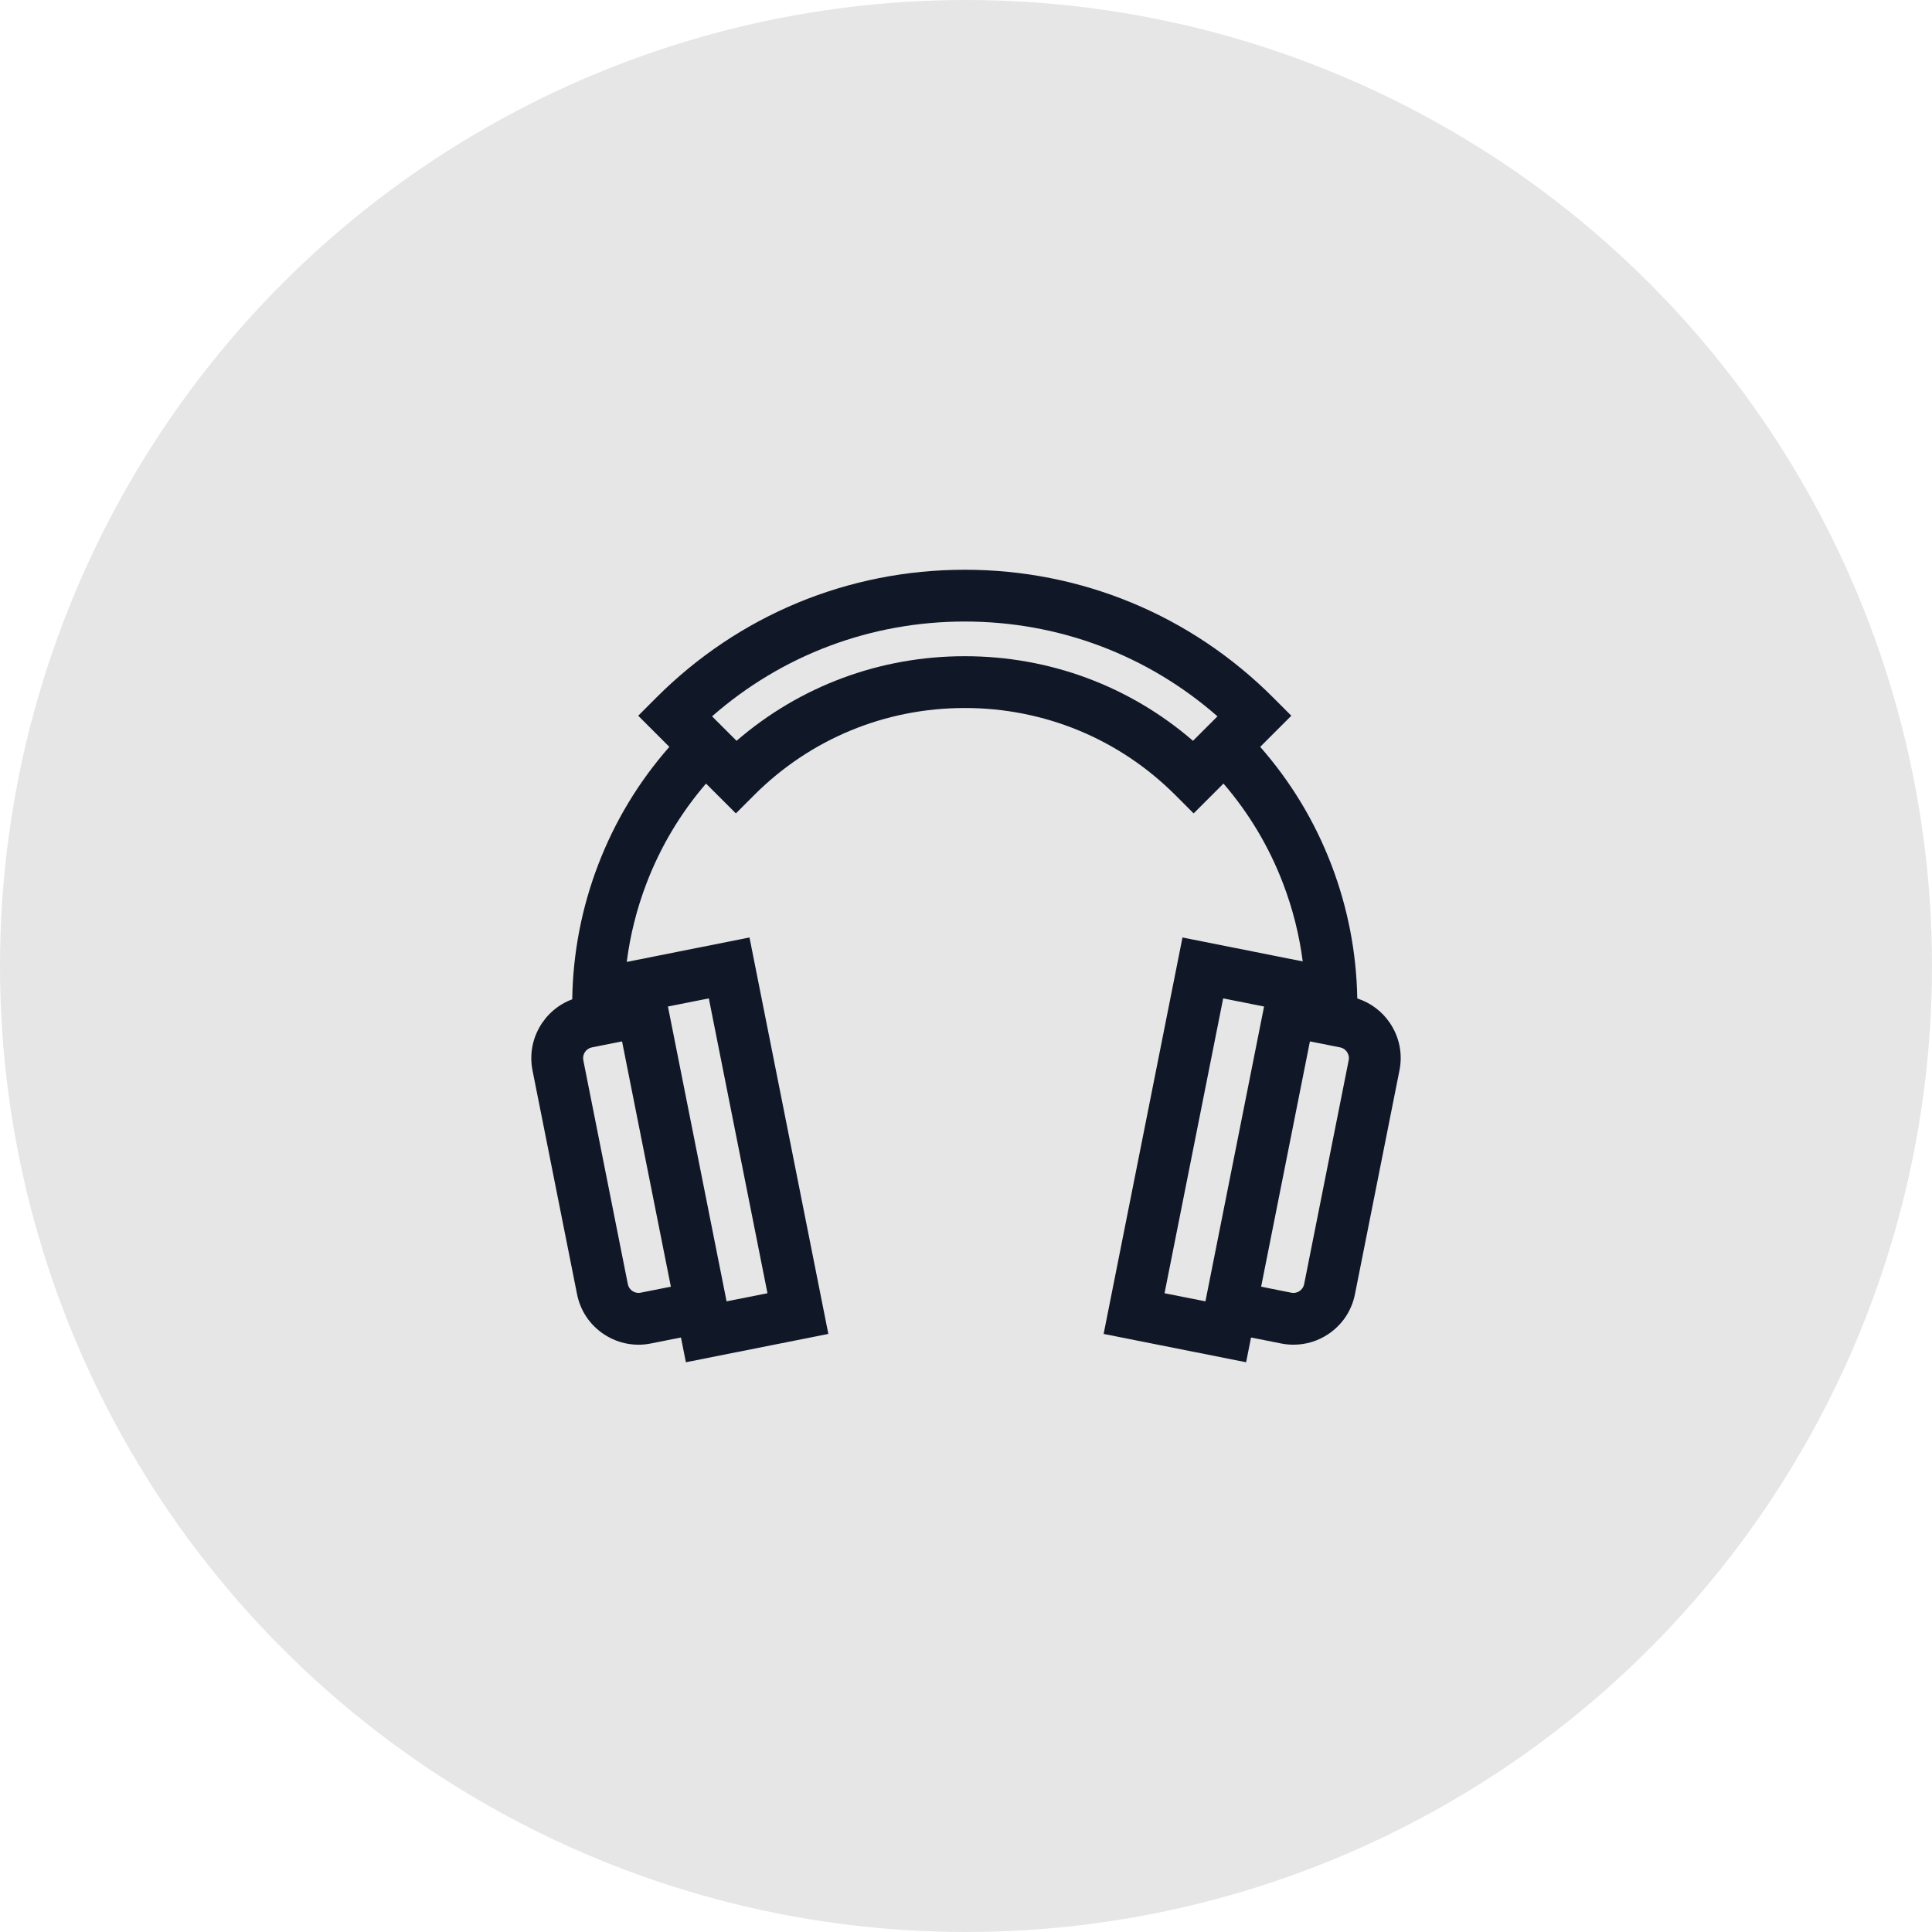
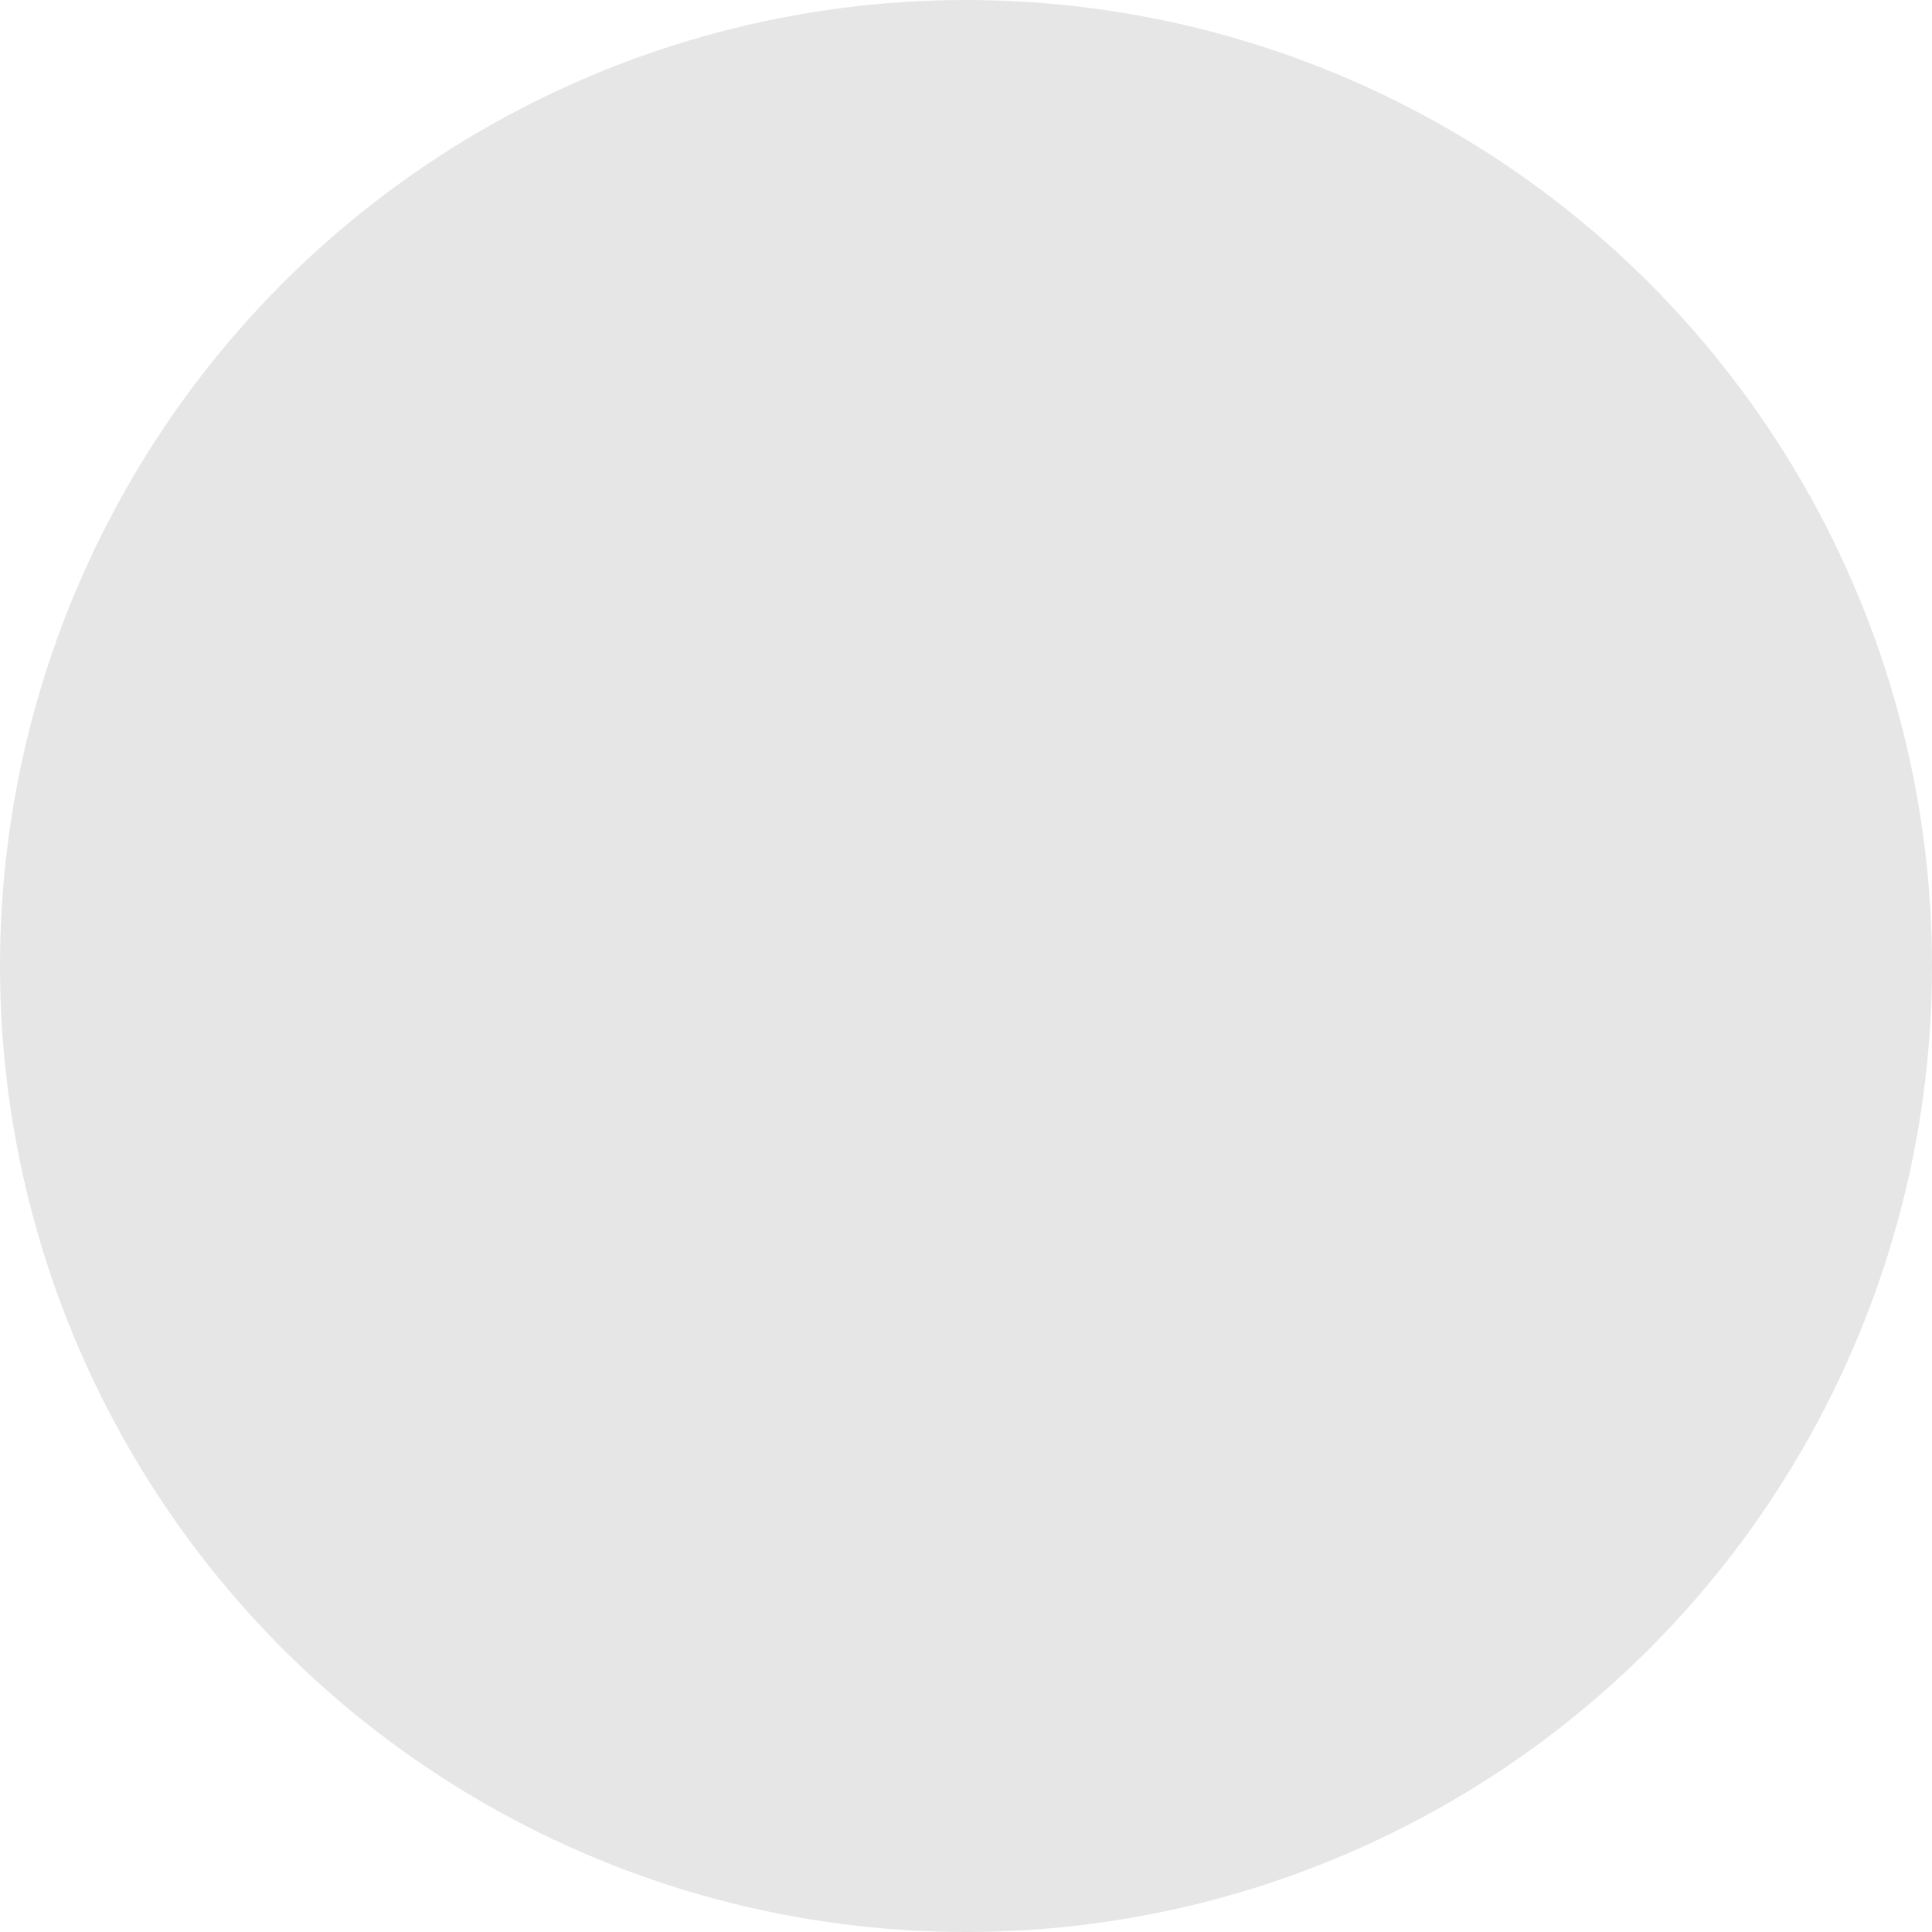
<svg xmlns="http://www.w3.org/2000/svg" width="80" height="80" viewBox="0 0 80 80" fill="none">
  <circle cx="40" cy="40" r="40" fill="rgba(0,0,0,0.1)" />
  <g clip-path="url(#clip0_103_1411)">
-     <path d="M57.561 42.371C57.233 41.88 56.757 41.523 56.202 41.344C56.169 39.443 55.809 37.584 55.128 35.804C54.439 34.005 53.449 32.369 52.182 30.926L53.471 29.637L52.713 28.878C49.303 25.469 44.77 23.592 39.949 23.592C35.127 23.592 30.594 25.469 27.185 28.878L26.427 29.637L27.716 30.926C26.446 32.372 25.455 34.012 24.766 35.815C24.083 37.602 23.724 39.47 23.695 41.379C22.519 41.814 21.798 43.054 22.05 44.322L23.894 53.59C24.029 54.27 24.422 54.858 24.998 55.243C25.431 55.532 25.928 55.682 26.436 55.682C26.606 55.682 26.778 55.665 26.948 55.631L28.197 55.383L28.401 56.408L34.3 55.235L31.035 38.819L25.952 39.831C26.094 38.722 26.366 37.635 26.769 36.581C27.35 35.061 28.178 33.674 29.235 32.446L30.471 33.681L31.229 32.923C33.554 30.598 36.651 29.317 39.949 29.317C43.246 29.317 46.343 30.598 48.668 32.923L49.426 33.681L50.662 32.446C51.717 33.672 52.544 35.056 53.125 36.572C53.527 37.622 53.8 38.705 53.943 39.81L48.964 38.819L45.699 55.235L51.599 56.408L51.803 55.383L53.051 55.631C53.222 55.665 53.393 55.681 53.563 55.681C54.072 55.681 54.569 55.532 55.001 55.243C55.578 54.857 55.971 54.27 56.106 53.59L57.949 44.321C58.085 43.641 57.947 42.949 57.561 42.371ZM29.351 41.341L31.779 53.55L30.086 53.886L28.872 47.782L27.658 41.678L29.351 41.341ZM26.768 48.201L27.779 53.279L26.53 53.527C26.37 53.559 26.248 53.499 26.19 53.46C26.132 53.421 26.029 53.332 25.997 53.171L24.154 43.903C24.105 43.658 24.265 43.419 24.51 43.37L25.758 43.122L26.768 48.201ZM49.399 30.675C46.776 28.409 43.459 27.172 39.949 27.172C36.439 27.172 33.122 28.409 30.499 30.675L29.485 29.662C32.383 27.122 36.06 25.736 39.949 25.736C43.838 25.736 47.514 27.123 50.413 29.662L49.399 30.675ZM51.128 47.782L49.914 53.886L48.221 53.55L50.649 41.341L52.342 41.678L51.128 47.782ZM55.846 43.903L54.002 53.172C53.97 53.332 53.868 53.421 53.81 53.46C53.751 53.499 53.629 53.56 53.469 53.528L52.221 53.279L53.231 48.201L54.241 43.122L55.49 43.37C55.65 43.402 55.739 43.505 55.778 43.563C55.817 43.621 55.878 43.743 55.846 43.903Z" fill="#101828" />
-   </g>
+     </g>
  <defs>
    <clipPath id="clip0_103_1411">
      <rect width="36" height="36" fill="white" transform="translate(22 22)" />
    </clipPath>
  </defs>
</svg>